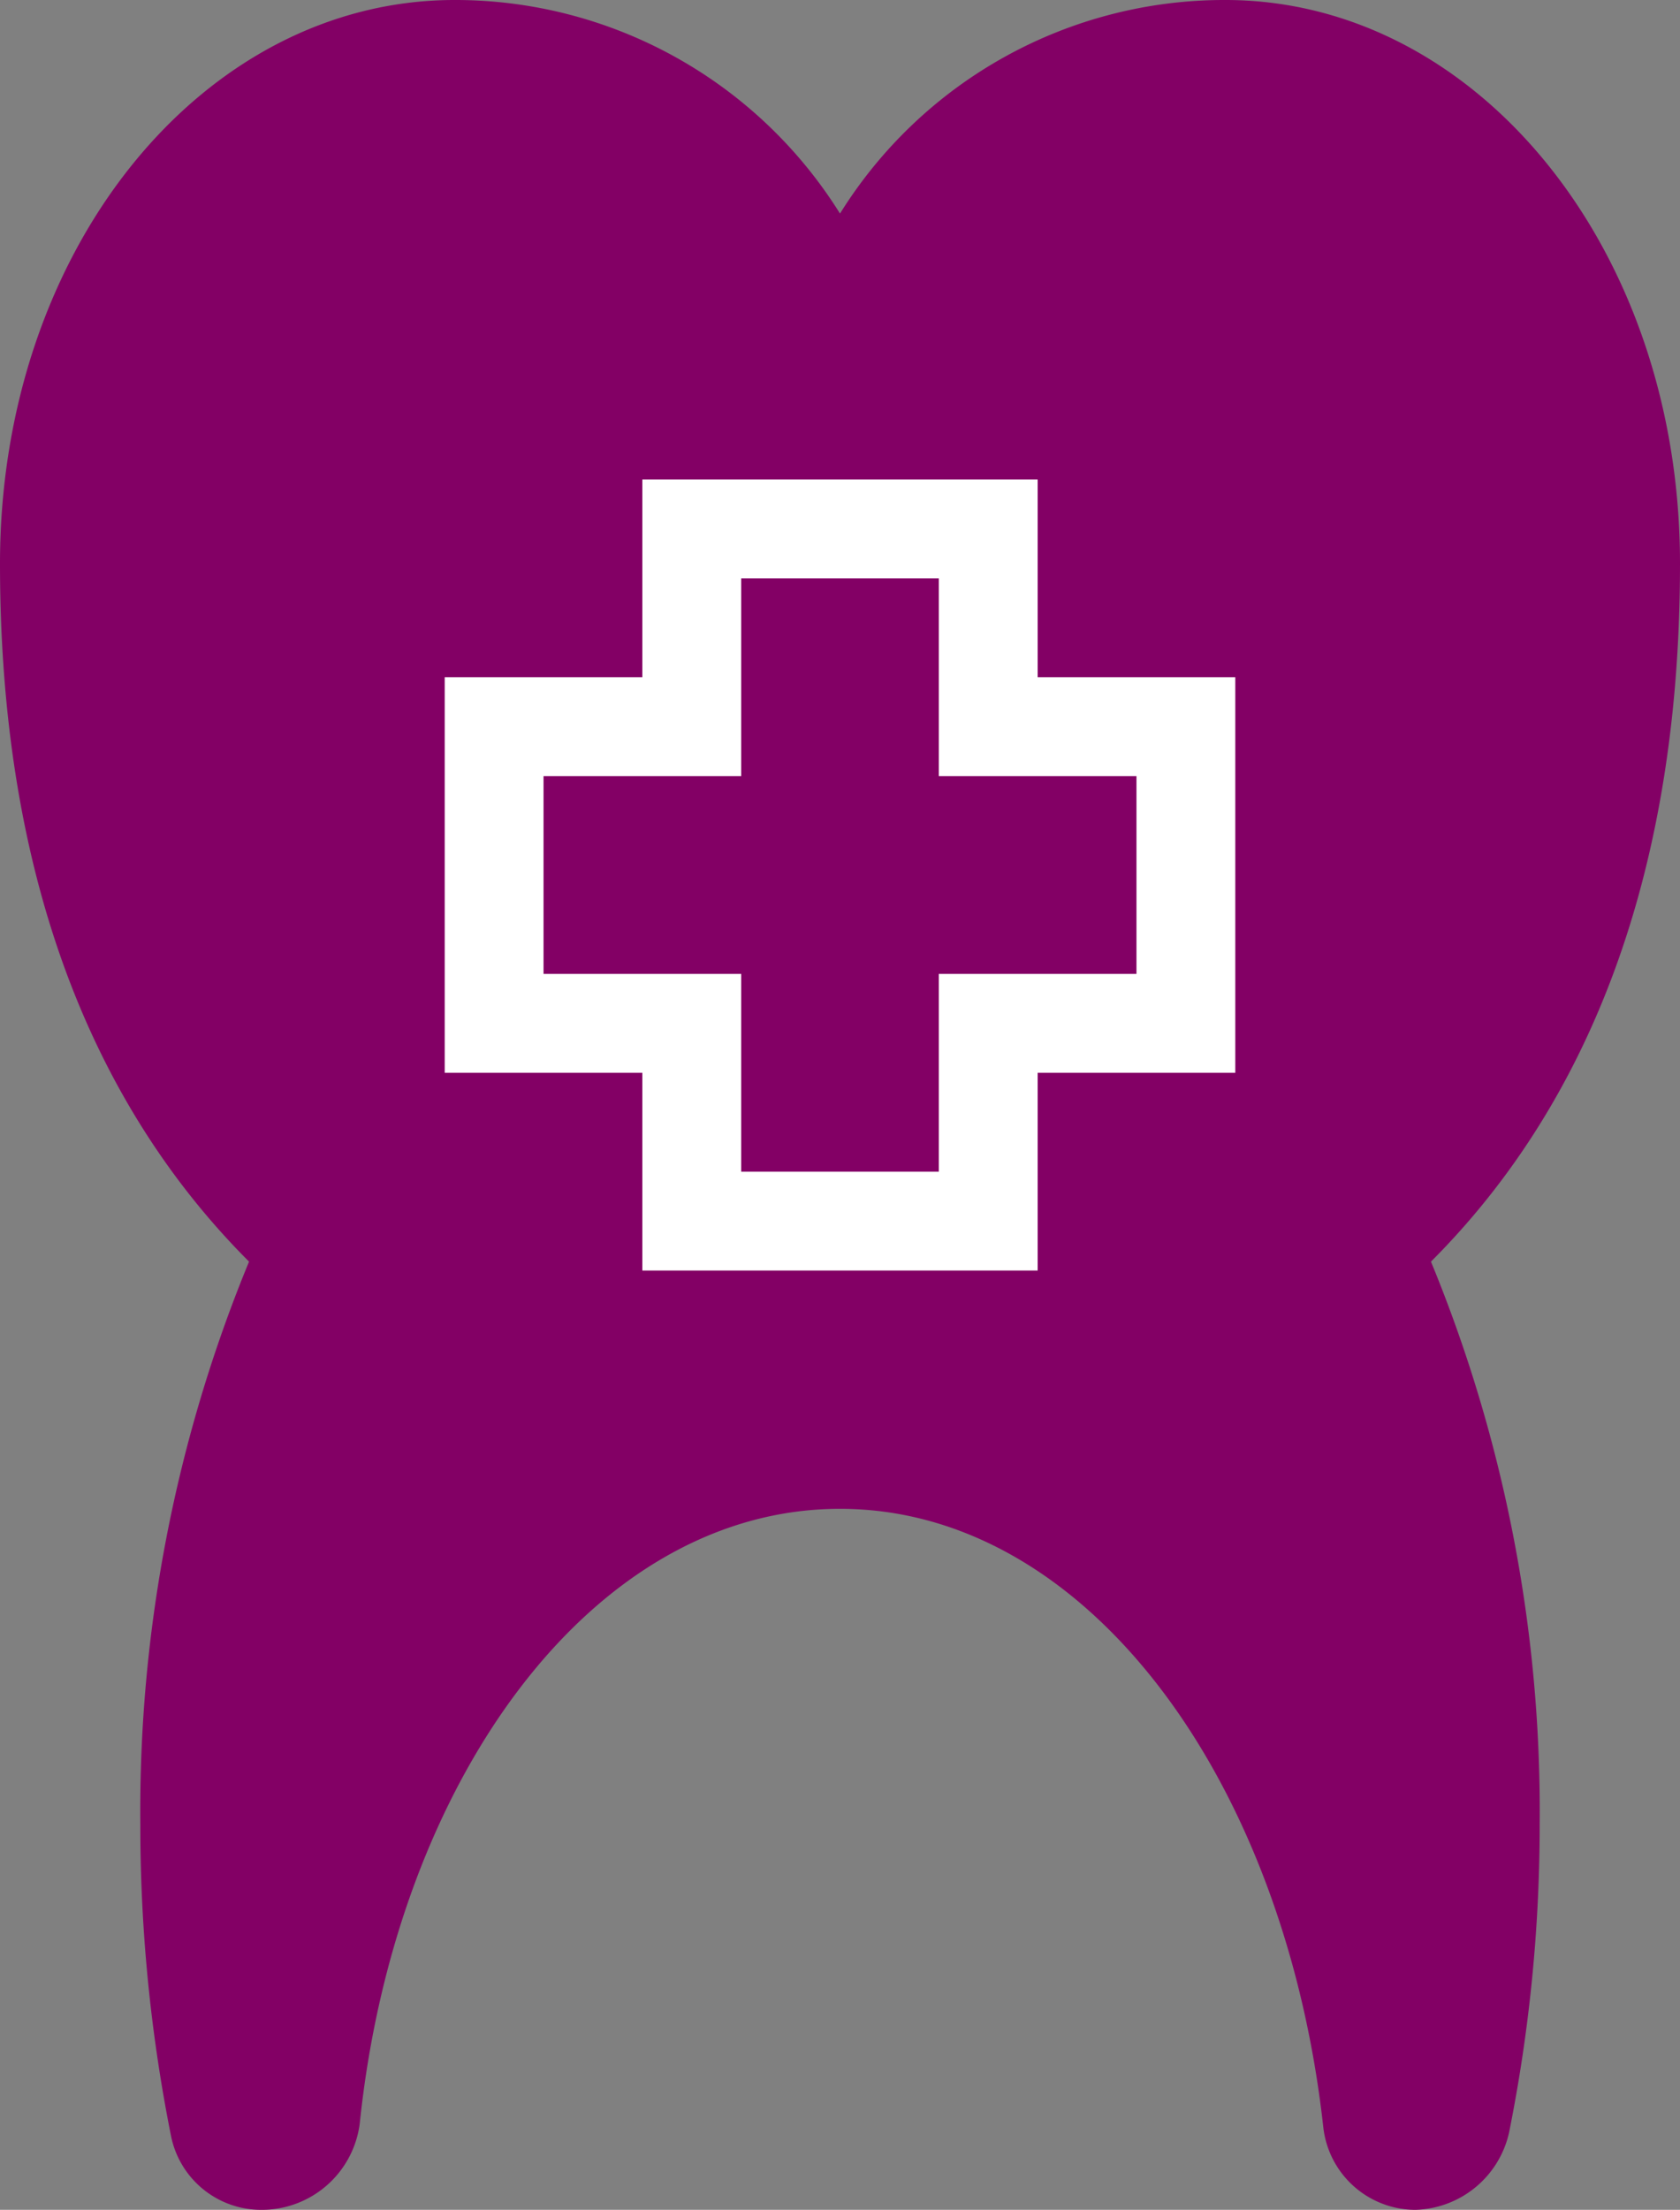
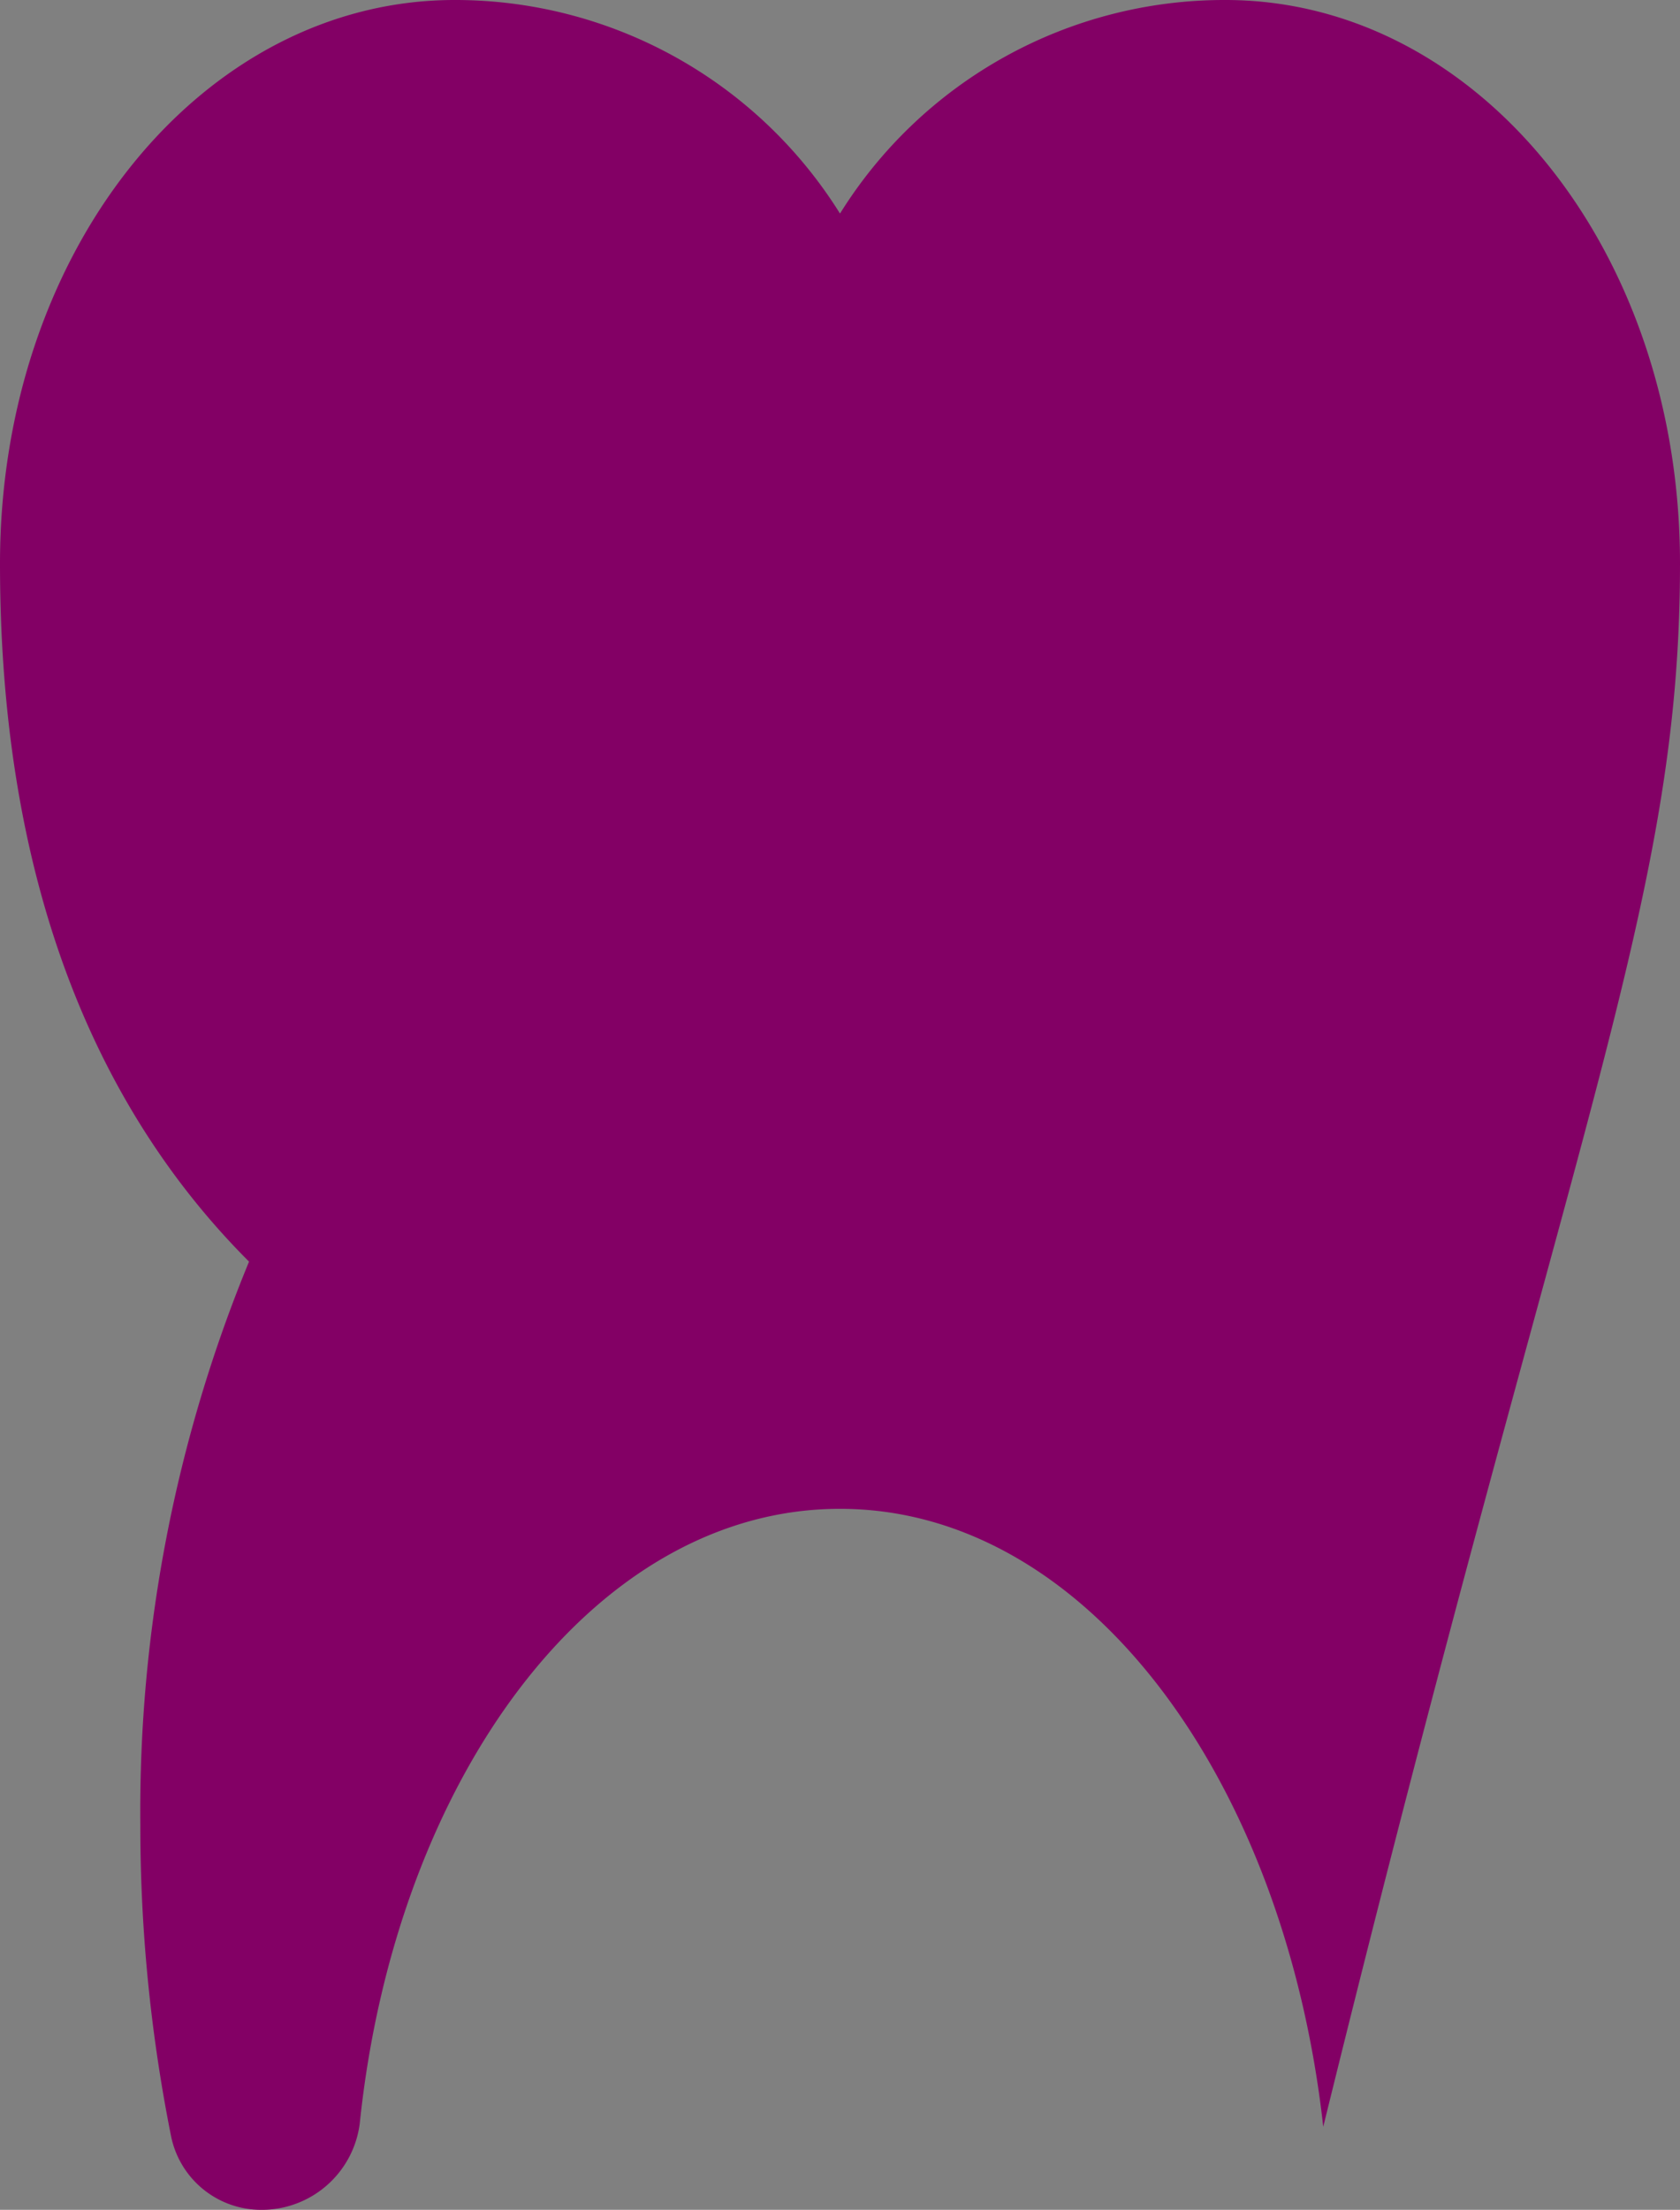
<svg xmlns="http://www.w3.org/2000/svg" viewBox="0 0 17 22.35">
  <rect x="0" y="0" width="17" height="22.35" fill="#808080" stroke="none" />
  <defs>
    <style>.cls-1,.cls-2{fill:#830065;}.cls-2{stroke:#fff;stroke-miterlimit:10;}</style>
  </defs>
  <g id="Layer_2" data-name="Layer 2">
    <g id="Outline_Icons" data-name="Outline Icons">
-       <path class="cls-1" d="M17,5.7C17,2.51,14.94,0,12.4,0A4.58,4.58,0,0,0,8.5,2.16,4.59,4.59,0,0,0,4.6,0C2.06,0,0,2.51,0,5.7c0,3.45,1.11,5.65,2.52,7.06a14.57,14.57,0,0,0-1.1,5.69,16,16,0,0,0,.31,3.15.93.93,0,0,0,.91.75,1,1,0,0,0,1-.87C4,18,6,15.26,8.5,15.26S13,18,13.39,21.51a.94.94,0,0,0,.93.84,1,1,0,0,0,.95-.78,15.79,15.79,0,0,0,.31-3.12,14.57,14.57,0,0,0-1.1-5.69C15.89,11.35,17,9.15,17,5.7Z" />
-       <polygon class="cls-2" points="7 10.35 7 12.35 10 12.35 10 10.35 12 10.35 12 7.35 10 7.35 10 5.35 7 5.35 7 7.35 5 7.35 5 10.35 7 10.35" />
+       <path class="cls-1" d="M17,5.7C17,2.51,14.94,0,12.4,0A4.58,4.58,0,0,0,8.5,2.16,4.59,4.59,0,0,0,4.6,0C2.06,0,0,2.51,0,5.7c0,3.45,1.11,5.65,2.52,7.06a14.57,14.57,0,0,0-1.1,5.69,16,16,0,0,0,.31,3.15.93.93,0,0,0,.91.75,1,1,0,0,0,1-.87C4,18,6,15.26,8.5,15.26S13,18,13.39,21.51C15.89,11.35,17,9.15,17,5.7Z" />
    </g>
  </g>
</svg>